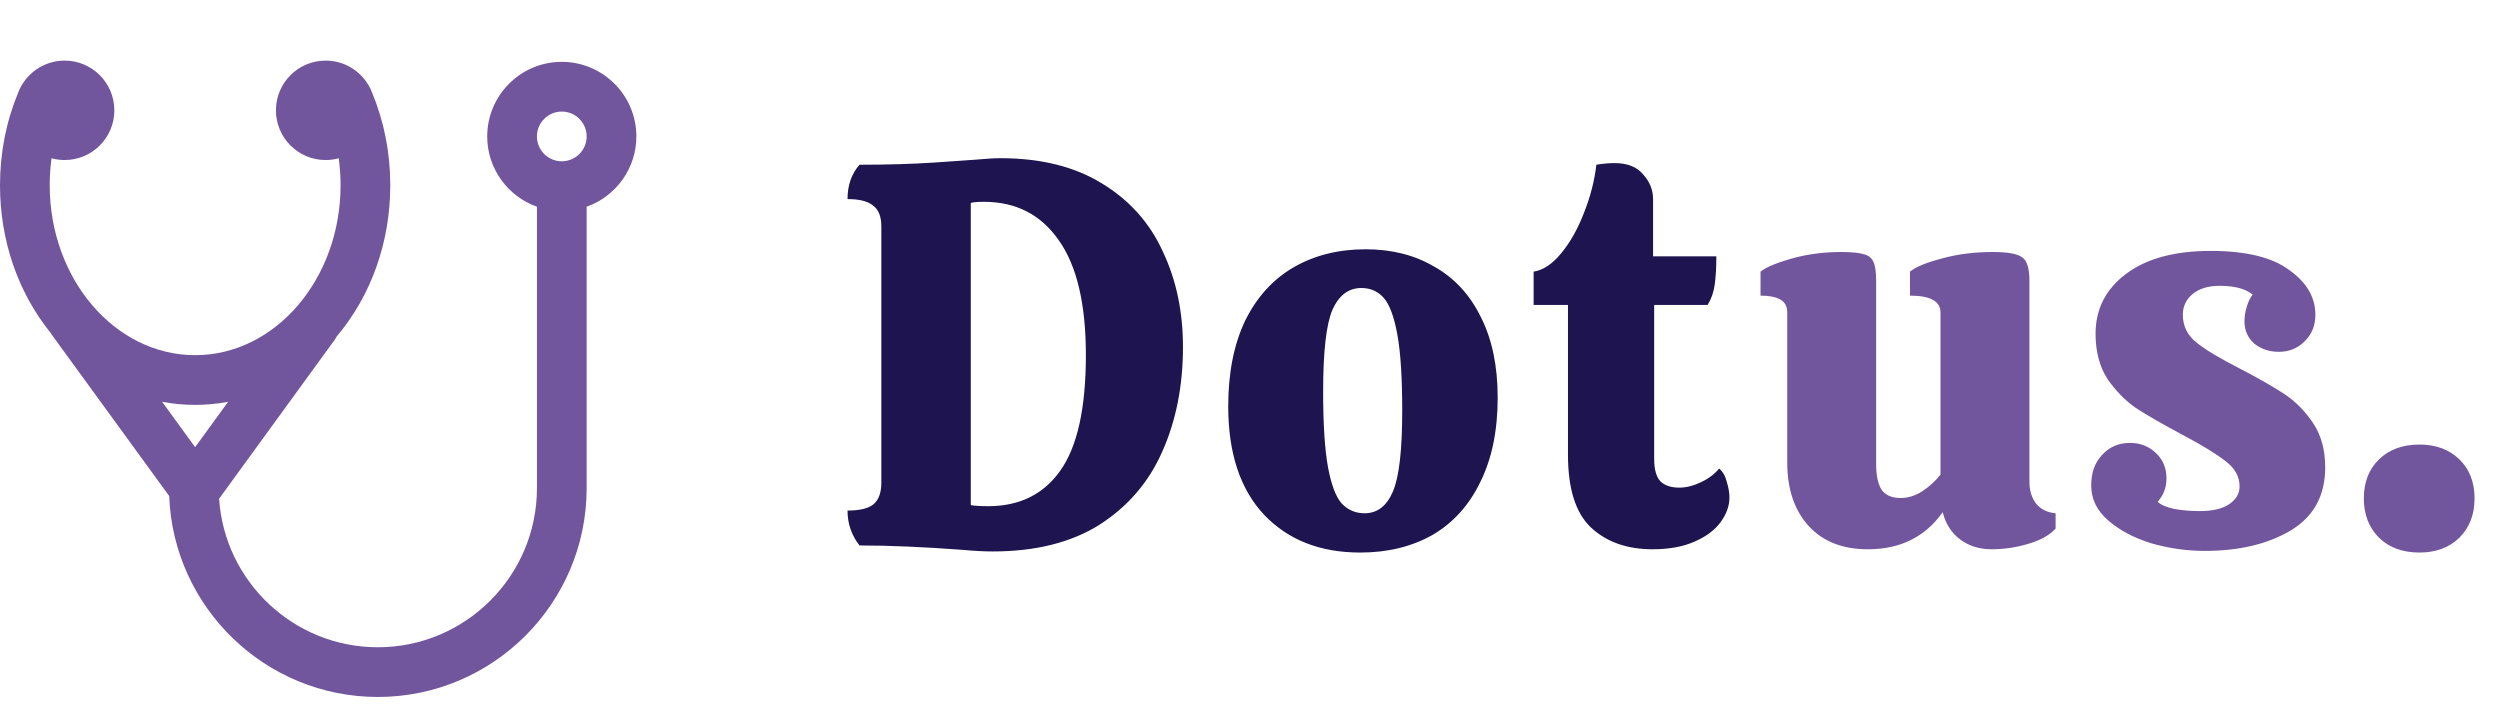
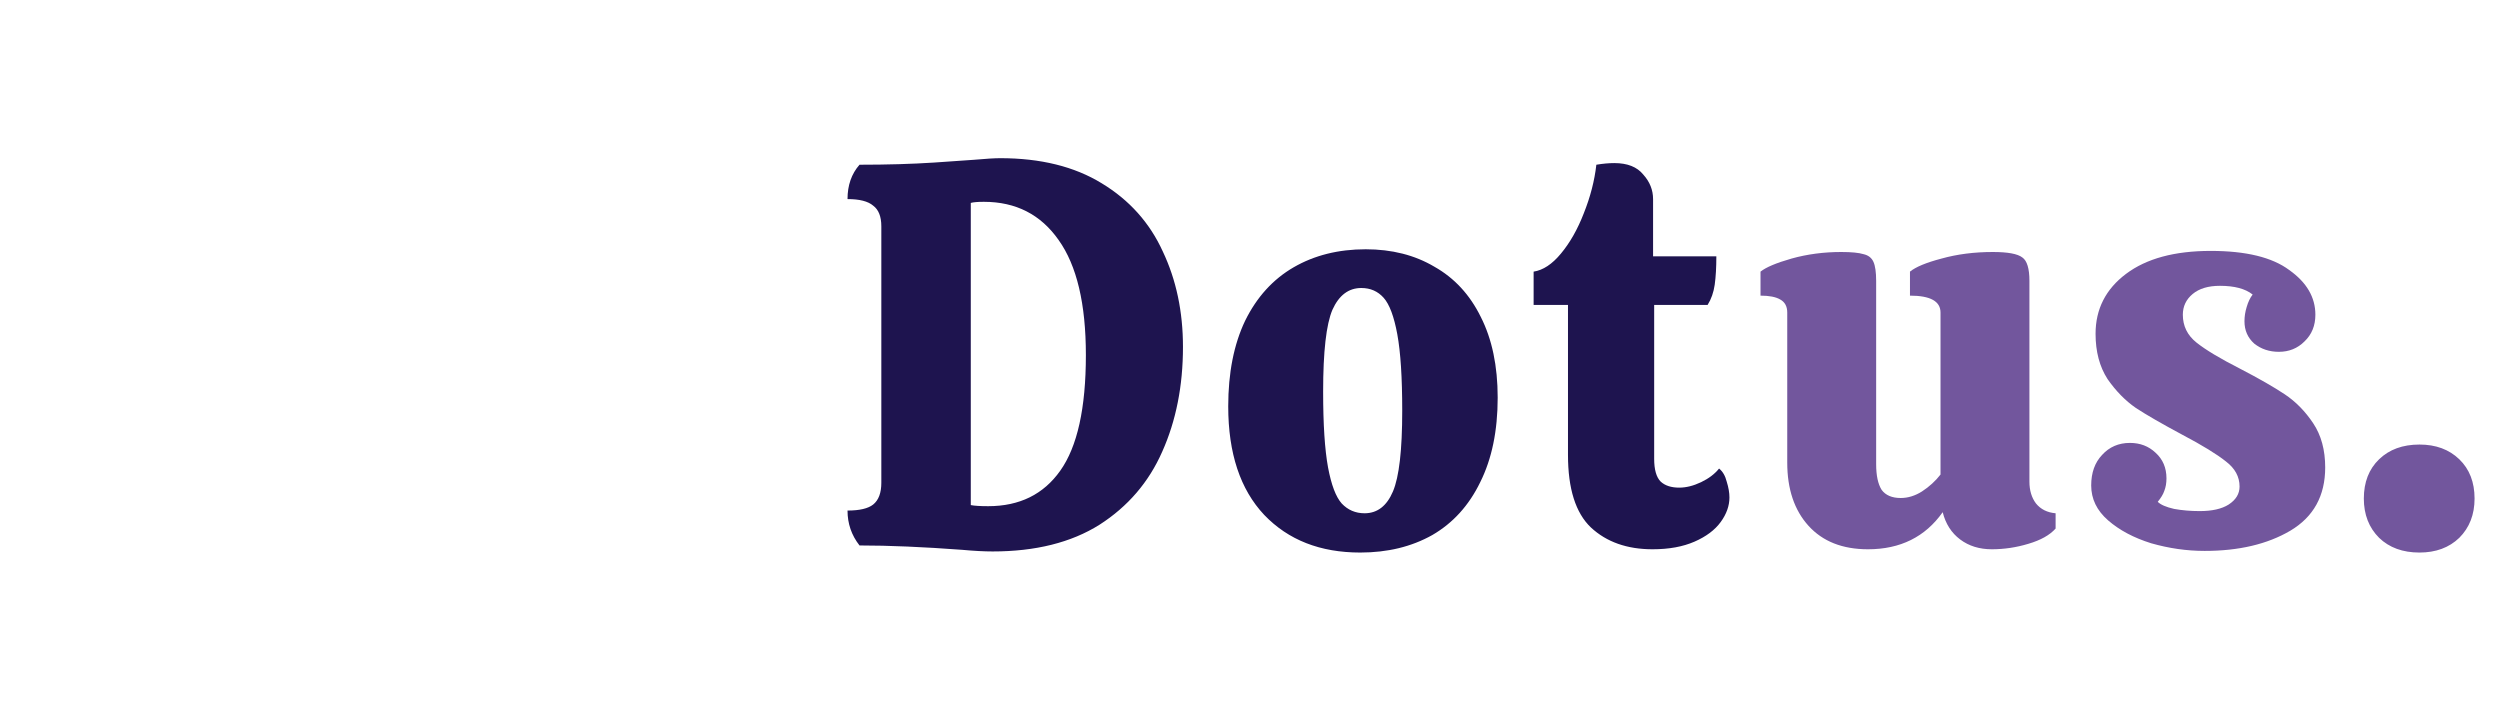
<svg xmlns="http://www.w3.org/2000/svg" width="165" height="47" viewBox="0 0 165 47" fill="none">
  <path d="M65.512 36.396C64.96 36.396 64.288 36.36 63.496 36.288C60.928 36.096 58.672 36 56.728 36C56.2 35.328 55.936 34.56 55.936 33.696C56.728 33.696 57.292 33.564 57.628 33.3C57.988 33.012 58.168 32.532 58.168 31.86V14.94C58.168 14.292 57.988 13.836 57.628 13.572C57.292 13.284 56.728 13.14 55.936 13.14C55.936 12.228 56.2 11.472 56.728 10.872C58.552 10.872 60.196 10.824 61.66 10.728C63.124 10.632 63.988 10.572 64.252 10.548C65.068 10.476 65.656 10.44 66.016 10.44C68.68 10.44 70.912 10.992 72.712 12.096C74.536 13.2 75.88 14.7 76.744 16.596C77.632 18.468 78.076 20.568 78.076 22.896C78.076 25.464 77.62 27.768 76.708 29.808C75.82 31.824 74.44 33.432 72.568 34.632C70.696 35.808 68.344 36.396 65.512 36.396ZM65.224 33.408C67.288 33.408 68.872 32.628 69.976 31.068C71.104 29.484 71.668 26.94 71.668 23.436C71.668 20.052 71.068 17.52 69.868 15.84C68.692 14.16 67.048 13.32 64.936 13.32C64.528 13.32 64.24 13.344 64.072 13.392V33.336C64.312 33.384 64.696 33.408 65.224 33.408ZM89.775 36.468C87.135 36.468 85.023 35.64 83.439 33.984C81.855 32.304 81.063 29.916 81.063 26.82C81.063 24.612 81.435 22.728 82.179 21.168C82.947 19.608 84.015 18.432 85.383 17.64C86.751 16.848 88.335 16.452 90.135 16.452C91.863 16.452 93.375 16.836 94.671 17.604C95.991 18.348 97.011 19.452 97.731 20.916C98.475 22.38 98.847 24.156 98.847 26.244C98.847 28.428 98.463 30.288 97.695 31.824C96.951 33.36 95.895 34.524 94.527 35.316C93.159 36.084 91.575 36.468 89.775 36.468ZM90.063 33.876C90.903 33.876 91.527 33.396 91.935 32.436C92.343 31.476 92.547 29.7 92.547 27.108C92.547 24.924 92.439 23.244 92.223 22.068C92.007 20.892 91.707 20.088 91.323 19.656C90.939 19.224 90.447 19.008 89.847 19.008C89.007 19.008 88.371 19.488 87.939 20.448C87.531 21.408 87.327 23.208 87.327 25.848C87.327 28.008 87.435 29.676 87.651 30.852C87.867 32.004 88.167 32.796 88.551 33.228C88.959 33.66 89.463 33.876 90.063 33.876ZM109.175 20.124V30.276C109.175 30.996 109.319 31.5 109.607 31.788C109.895 32.052 110.303 32.184 110.831 32.184C111.287 32.184 111.767 32.064 112.271 31.824C112.775 31.584 113.171 31.284 113.459 30.924C113.699 31.116 113.867 31.404 113.963 31.788C114.083 32.172 114.143 32.52 114.143 32.832C114.143 33.384 113.951 33.924 113.567 34.452C113.183 34.98 112.607 35.412 111.839 35.748C111.071 36.084 110.147 36.252 109.067 36.252C107.387 36.252 106.031 35.772 104.999 34.812C103.991 33.852 103.487 32.256 103.487 30.024V20.124H101.219V17.928C101.843 17.832 102.443 17.436 103.019 16.74C103.619 16.02 104.123 15.132 104.531 14.076C104.963 12.996 105.239 11.928 105.359 10.872C105.791 10.8 106.187 10.764 106.547 10.764C107.411 10.764 108.047 11.016 108.455 11.52C108.887 12 109.103 12.54 109.103 13.14V16.92H113.279C113.279 17.64 113.243 18.264 113.171 18.792C113.099 19.296 112.943 19.74 112.703 20.124H109.175Z" fill="#1E144F" />
  <path d="M133.942 31.788C133.942 32.364 134.086 32.844 134.374 33.228C134.686 33.612 135.118 33.828 135.67 33.876V34.884C135.286 35.316 134.686 35.652 133.87 35.892C133.078 36.132 132.274 36.252 131.458 36.252C130.642 36.252 129.946 36.036 129.37 35.604C128.794 35.172 128.41 34.572 128.218 33.804C127.066 35.436 125.422 36.252 123.286 36.252C121.606 36.252 120.298 35.736 119.362 34.704C118.426 33.672 117.958 32.28 117.958 30.528V20.628C117.958 20.22 117.802 19.932 117.49 19.764C117.202 19.596 116.77 19.512 116.194 19.512V17.928C116.554 17.64 117.238 17.352 118.246 17.064C119.278 16.776 120.37 16.632 121.522 16.632C122.194 16.632 122.686 16.68 122.998 16.776C123.31 16.848 123.526 17.016 123.646 17.28C123.766 17.544 123.826 17.964 123.826 18.54V30.636C123.826 31.38 123.946 31.944 124.186 32.328C124.45 32.688 124.87 32.868 125.446 32.868C125.926 32.868 126.394 32.724 126.85 32.436C127.33 32.124 127.738 31.752 128.074 31.32V20.628C128.074 19.884 127.402 19.512 126.058 19.512V17.928C126.442 17.616 127.138 17.328 128.146 17.064C129.178 16.776 130.306 16.632 131.53 16.632C132.514 16.632 133.162 16.752 133.474 16.992C133.786 17.208 133.942 17.724 133.942 18.54V31.788ZM145.507 36.36C144.331 36.36 143.155 36.192 141.979 35.856C140.827 35.496 139.879 34.992 139.135 34.344C138.391 33.696 138.019 32.928 138.019 32.04C138.019 31.2 138.259 30.528 138.739 30.024C139.219 29.496 139.831 29.232 140.575 29.232C141.247 29.232 141.811 29.448 142.267 29.88C142.747 30.312 142.987 30.876 142.987 31.572C142.987 31.884 142.939 32.16 142.843 32.4C142.771 32.616 142.627 32.856 142.411 33.12C142.603 33.312 142.963 33.468 143.491 33.588C144.019 33.684 144.583 33.732 145.183 33.732C145.999 33.732 146.635 33.588 147.091 33.3C147.571 32.988 147.811 32.592 147.811 32.112C147.811 31.464 147.511 30.912 146.911 30.456C146.311 29.976 145.351 29.388 144.031 28.692C142.687 27.972 141.667 27.384 140.971 26.928C140.275 26.448 139.651 25.812 139.099 25.02C138.571 24.204 138.307 23.208 138.307 22.032C138.307 20.4 138.979 19.08 140.323 18.072C141.667 17.064 143.527 16.56 145.903 16.56C148.231 16.56 149.959 16.98 151.087 17.82C152.239 18.636 152.815 19.62 152.815 20.772C152.815 21.492 152.575 22.08 152.095 22.536C151.639 22.992 151.075 23.22 150.403 23.22C149.779 23.22 149.239 23.04 148.783 22.68C148.351 22.296 148.135 21.804 148.135 21.204C148.135 20.892 148.183 20.58 148.279 20.268C148.375 19.932 148.507 19.656 148.675 19.44C148.195 19.056 147.475 18.864 146.515 18.864C145.747 18.864 145.147 19.044 144.715 19.404C144.283 19.764 144.067 20.22 144.067 20.772C144.067 21.516 144.367 22.128 144.967 22.608C145.567 23.088 146.527 23.664 147.847 24.336C149.095 24.984 150.079 25.548 150.799 26.028C151.519 26.508 152.143 27.144 152.671 27.936C153.199 28.728 153.463 29.7 153.463 30.852C153.463 32.724 152.695 34.116 151.159 35.028C149.647 35.916 147.763 36.36 145.507 36.36ZM163.321 32.904C163.321 33.96 162.985 34.824 162.313 35.496C161.641 36.144 160.765 36.468 159.685 36.468C158.581 36.468 157.693 36.144 157.021 35.496C156.349 34.824 156.013 33.96 156.013 32.904C156.013 31.824 156.349 30.96 157.021 30.312C157.693 29.664 158.581 29.34 159.685 29.34C160.765 29.34 161.641 29.664 162.313 30.312C162.985 30.96 163.321 31.824 163.321 32.904Z" fill="#72569D" />
-   <path d="M42 9.004C42 6.29 39.792 4.082 37.078 4.082C34.364 4.082 32.156 6.29 32.156 9.004C32.156 11.143 33.528 12.966 35.438 13.644V32.219C35.438 38.008 30.727 42.719 24.938 42.719C19.382 42.719 14.821 38.381 14.461 32.915L22.081 22.438C22.132 22.367 22.175 22.294 22.213 22.218C24.5 19.513 25.758 15.976 25.758 12.228C25.758 10.085 25.353 8.026 24.554 6.102C24.528 6.033 24.499 5.966 24.468 5.899C24.454 5.866 24.441 5.833 24.426 5.801L24.421 5.803C23.88 4.734 22.772 4 21.492 4C19.68 4 18.211 5.469 18.211 7.281C18.211 9.093 19.68 10.562 21.492 10.562C21.791 10.562 22.081 10.522 22.356 10.447C22.436 11.03 22.477 11.625 22.477 12.228C22.477 18.411 18.171 23.441 12.879 23.441C7.587 23.441 3.281 18.411 3.281 12.228C3.281 11.625 3.322 11.03 3.402 10.447C3.677 10.522 3.967 10.562 4.266 10.562C6.078 10.562 7.547 9.093 7.547 7.281C7.547 5.469 6.078 4 4.266 4C2.986 4 1.877 4.734 1.337 5.803L1.332 5.801C1.317 5.833 1.304 5.866 1.29 5.899C1.259 5.966 1.23 6.033 1.204 6.102C0.405 8.026 0 10.085 0 12.228C0 15.864 1.183 19.301 3.342 21.973C3.369 22.02 3.399 22.065 3.431 22.11L11.167 32.737C11.44 40.096 17.512 46 24.938 46C32.536 46 38.719 39.818 38.719 32.219V13.644C40.628 12.966 42 11.143 42 9.004ZM15.056 26.518L12.878 29.512L10.698 26.517C11.411 26.653 12.14 26.723 12.879 26.723C13.617 26.723 14.344 26.653 15.056 26.518ZM37.078 10.645C36.173 10.645 35.438 9.909 35.438 9.004C35.438 8.099 36.173 7.363 37.078 7.363C37.983 7.363 38.719 8.099 38.719 9.004C38.719 9.909 37.983 10.645 37.078 10.645Z" fill="#72569D" />
</svg>